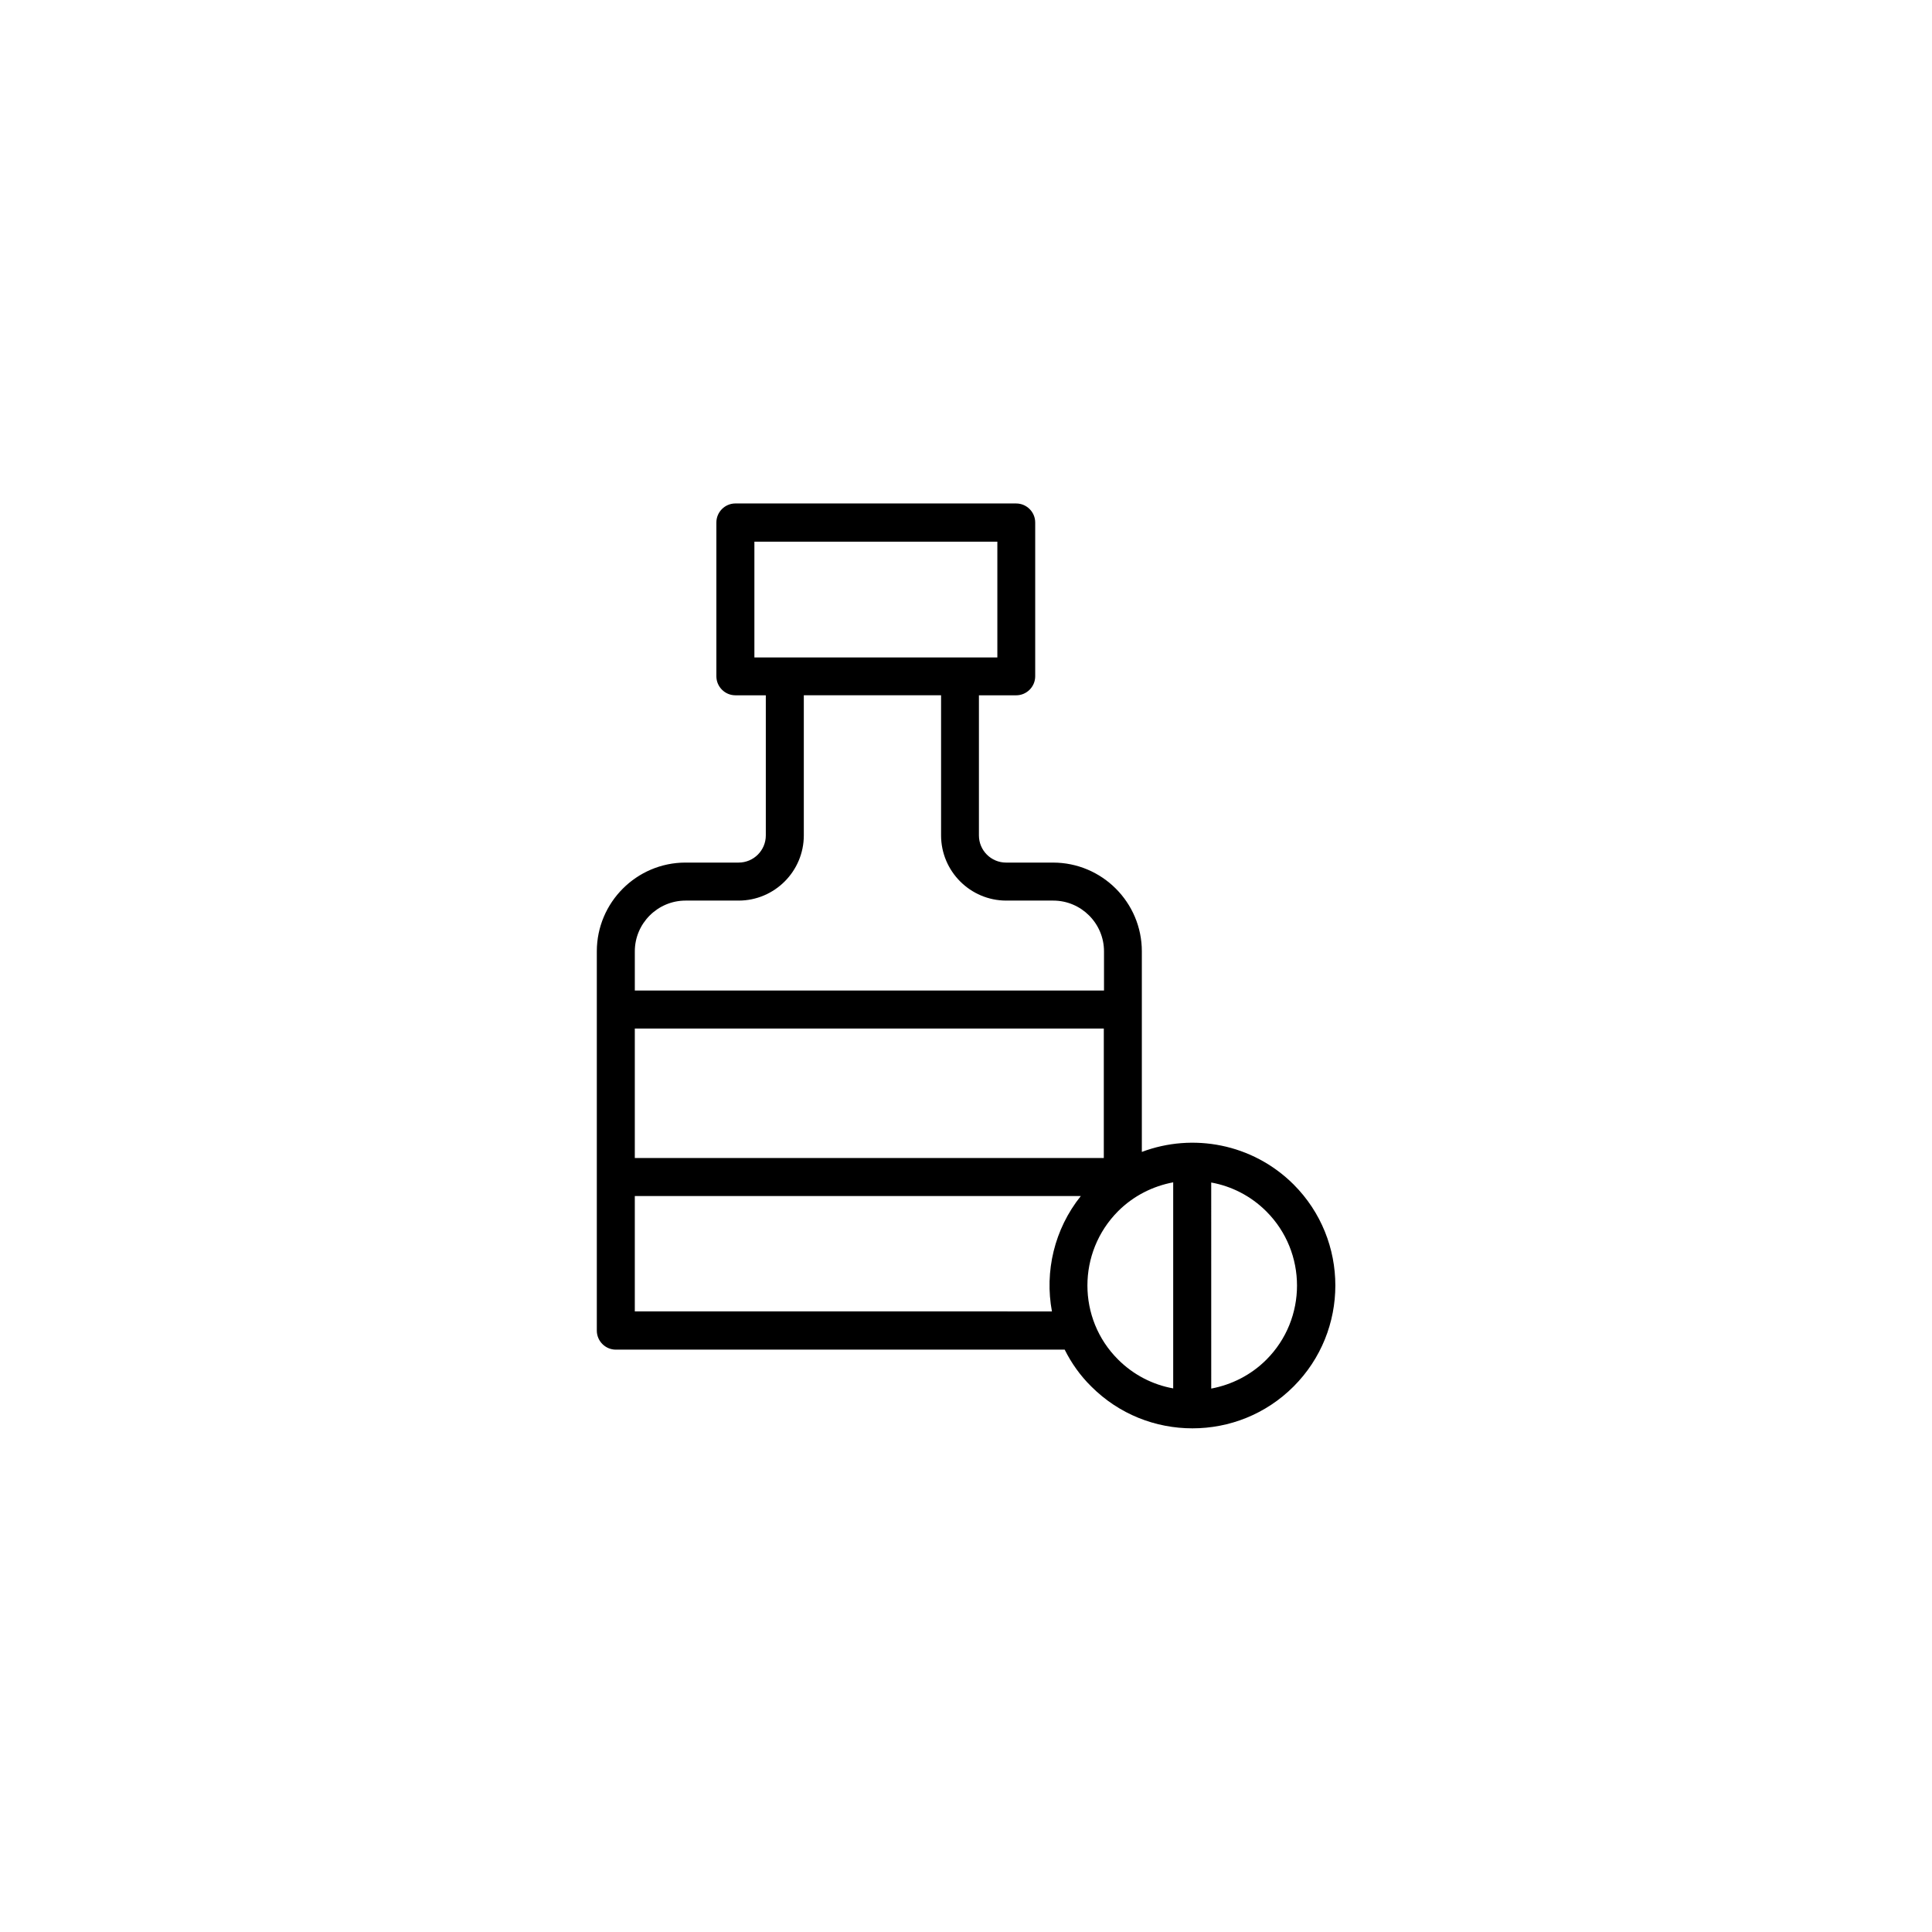
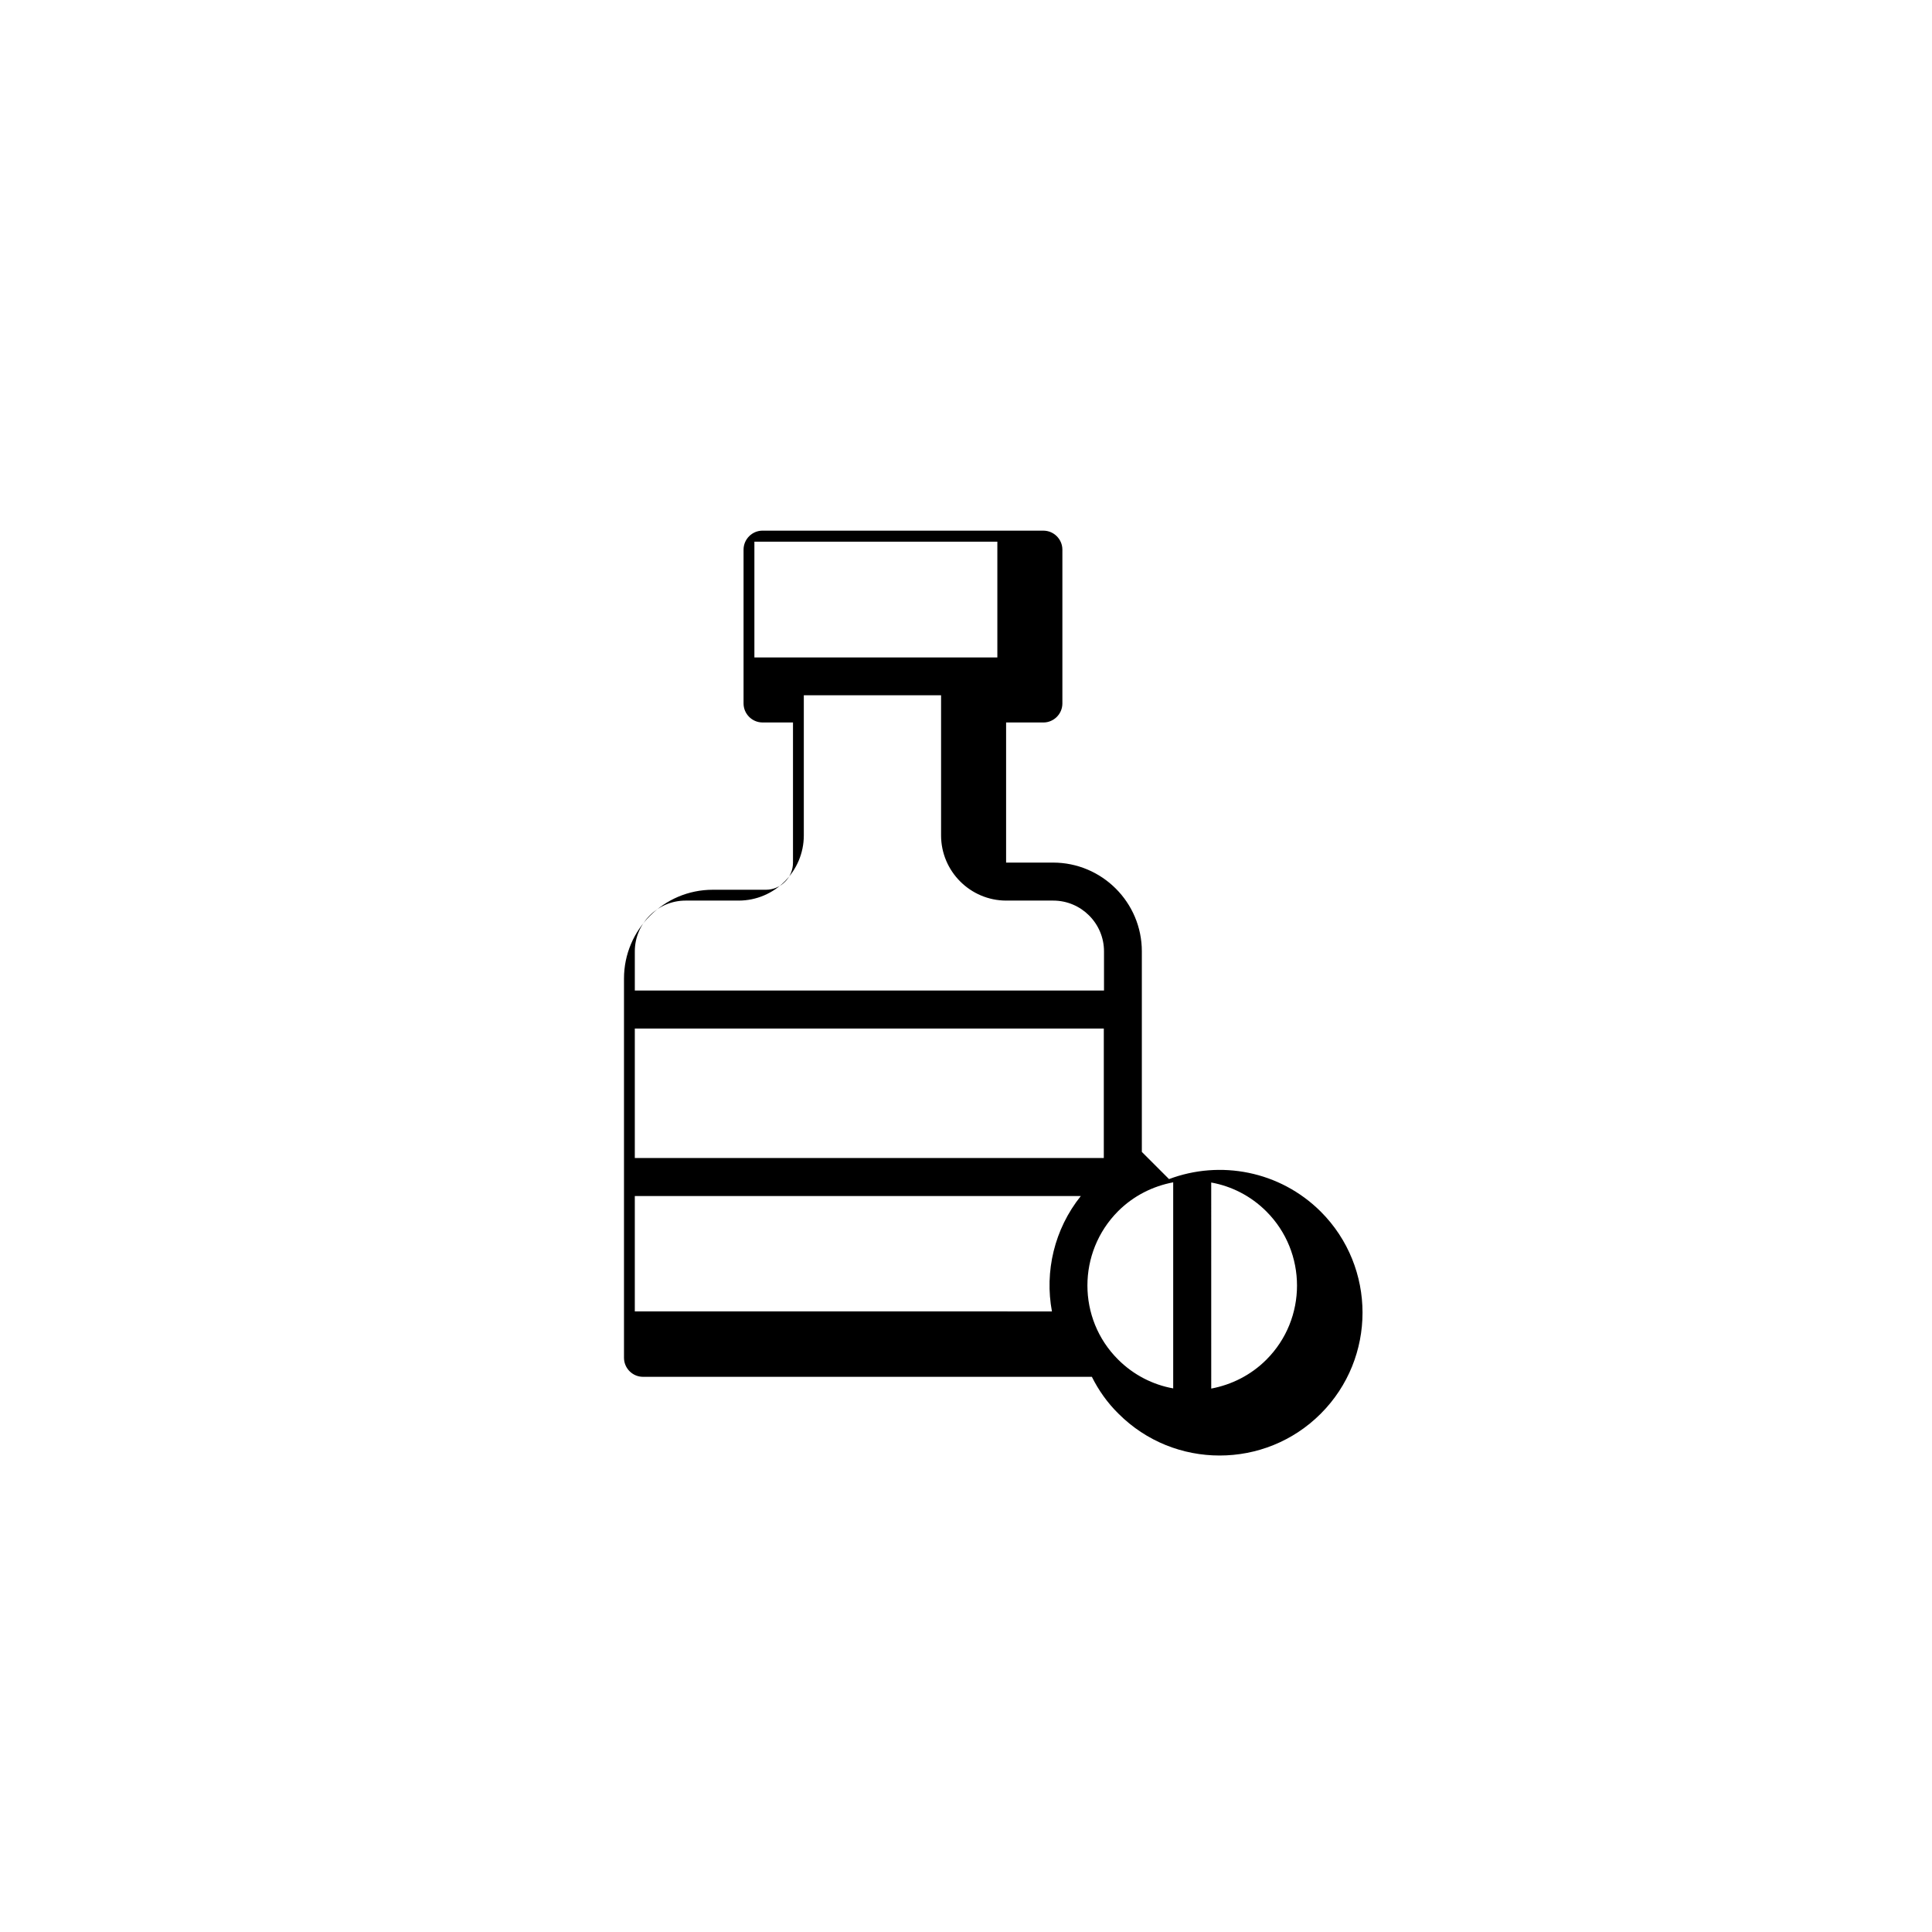
<svg xmlns="http://www.w3.org/2000/svg" fill="#000000" width="800px" height="800px" version="1.1" viewBox="144 144 512 512">
-   <path d="m446.6 449.27v-53.148c0-13-10.578-23.527-23.527-23.527h-12.445c-3.981 0-7.203-3.223-7.203-7.203v-37.129h9.875c2.769 0 5.039-2.266 5.039-5.039v-40.758c0-2.769-2.266-5.039-5.039-5.039l-74.414-0.004c-2.769 0-5.039 2.266-5.039 5.039v40.758c0 2.769 2.266 5.039 5.039 5.039h8.062v37.129c0 3.981-3.223 7.203-7.203 7.203h-14.055c-13 0-23.527 10.578-23.527 23.527v100.51c0 2.769 2.266 5.039 5.039 5.039h118.95c1.762 3.527 4.082 6.852 7.055 9.773 7.406 7.406 17.078 11.082 26.801 11.082 9.723 0 19.398-3.68 26.801-11.082 14.762-14.762 14.762-38.793 0-53.555-10.887-10.832-26.707-13.703-40.207-8.617zm-134.37-32.695h124.29v34.309h-124.29zm31.691-129.03h64.387v30.684h-64.387zm-18.238 95.121h14.055c9.523 0 17.281-7.758 17.281-17.281v-37.129h36.375v37.129c0 9.523 7.758 17.281 17.281 17.281h12.445c7.406 0 13.453 6.047 13.453 13.453v10.379l-124.34-0.004v-10.379c0-7.402 6.047-13.449 13.453-13.449zm-13.453 108.92v-30.629h118.2c-7.055 8.816-9.621 20.051-7.656 30.582l-110.54-0.004zm128.07-26.602c4.133-4.133 9.27-6.648 14.609-7.656v54.613c-5.34-0.957-10.48-3.527-14.609-7.656-10.832-10.785-10.832-28.418 0-39.301zm39.297 39.348c-4.133 4.133-9.27 6.648-14.609 7.656l-0.004-54.609c5.34 0.957 10.48 3.527 14.609 7.656 10.836 10.832 10.836 28.465 0.004 39.297z" />
+   <path d="m446.6 449.27v-53.148c0-13-10.578-23.527-23.527-23.527h-12.445v-37.129h9.875c2.769 0 5.039-2.266 5.039-5.039v-40.758c0-2.769-2.266-5.039-5.039-5.039l-74.414-0.004c-2.769 0-5.039 2.266-5.039 5.039v40.758c0 2.769 2.266 5.039 5.039 5.039h8.062v37.129c0 3.981-3.223 7.203-7.203 7.203h-14.055c-13 0-23.527 10.578-23.527 23.527v100.51c0 2.769 2.266 5.039 5.039 5.039h118.95c1.762 3.527 4.082 6.852 7.055 9.773 7.406 7.406 17.078 11.082 26.801 11.082 9.723 0 19.398-3.68 26.801-11.082 14.762-14.762 14.762-38.793 0-53.555-10.887-10.832-26.707-13.703-40.207-8.617zm-134.37-32.695h124.29v34.309h-124.29zm31.691-129.03h64.387v30.684h-64.387zm-18.238 95.121h14.055c9.523 0 17.281-7.758 17.281-17.281v-37.129h36.375v37.129c0 9.523 7.758 17.281 17.281 17.281h12.445c7.406 0 13.453 6.047 13.453 13.453v10.379l-124.34-0.004v-10.379c0-7.402 6.047-13.449 13.453-13.449zm-13.453 108.92v-30.629h118.2c-7.055 8.816-9.621 20.051-7.656 30.582l-110.54-0.004zm128.07-26.602c4.133-4.133 9.27-6.648 14.609-7.656v54.613c-5.34-0.957-10.48-3.527-14.609-7.656-10.832-10.785-10.832-28.418 0-39.301zm39.297 39.348c-4.133 4.133-9.27 6.648-14.609 7.656l-0.004-54.609c5.34 0.957 10.48 3.527 14.609 7.656 10.836 10.832 10.836 28.465 0.004 39.297z" />
</svg>